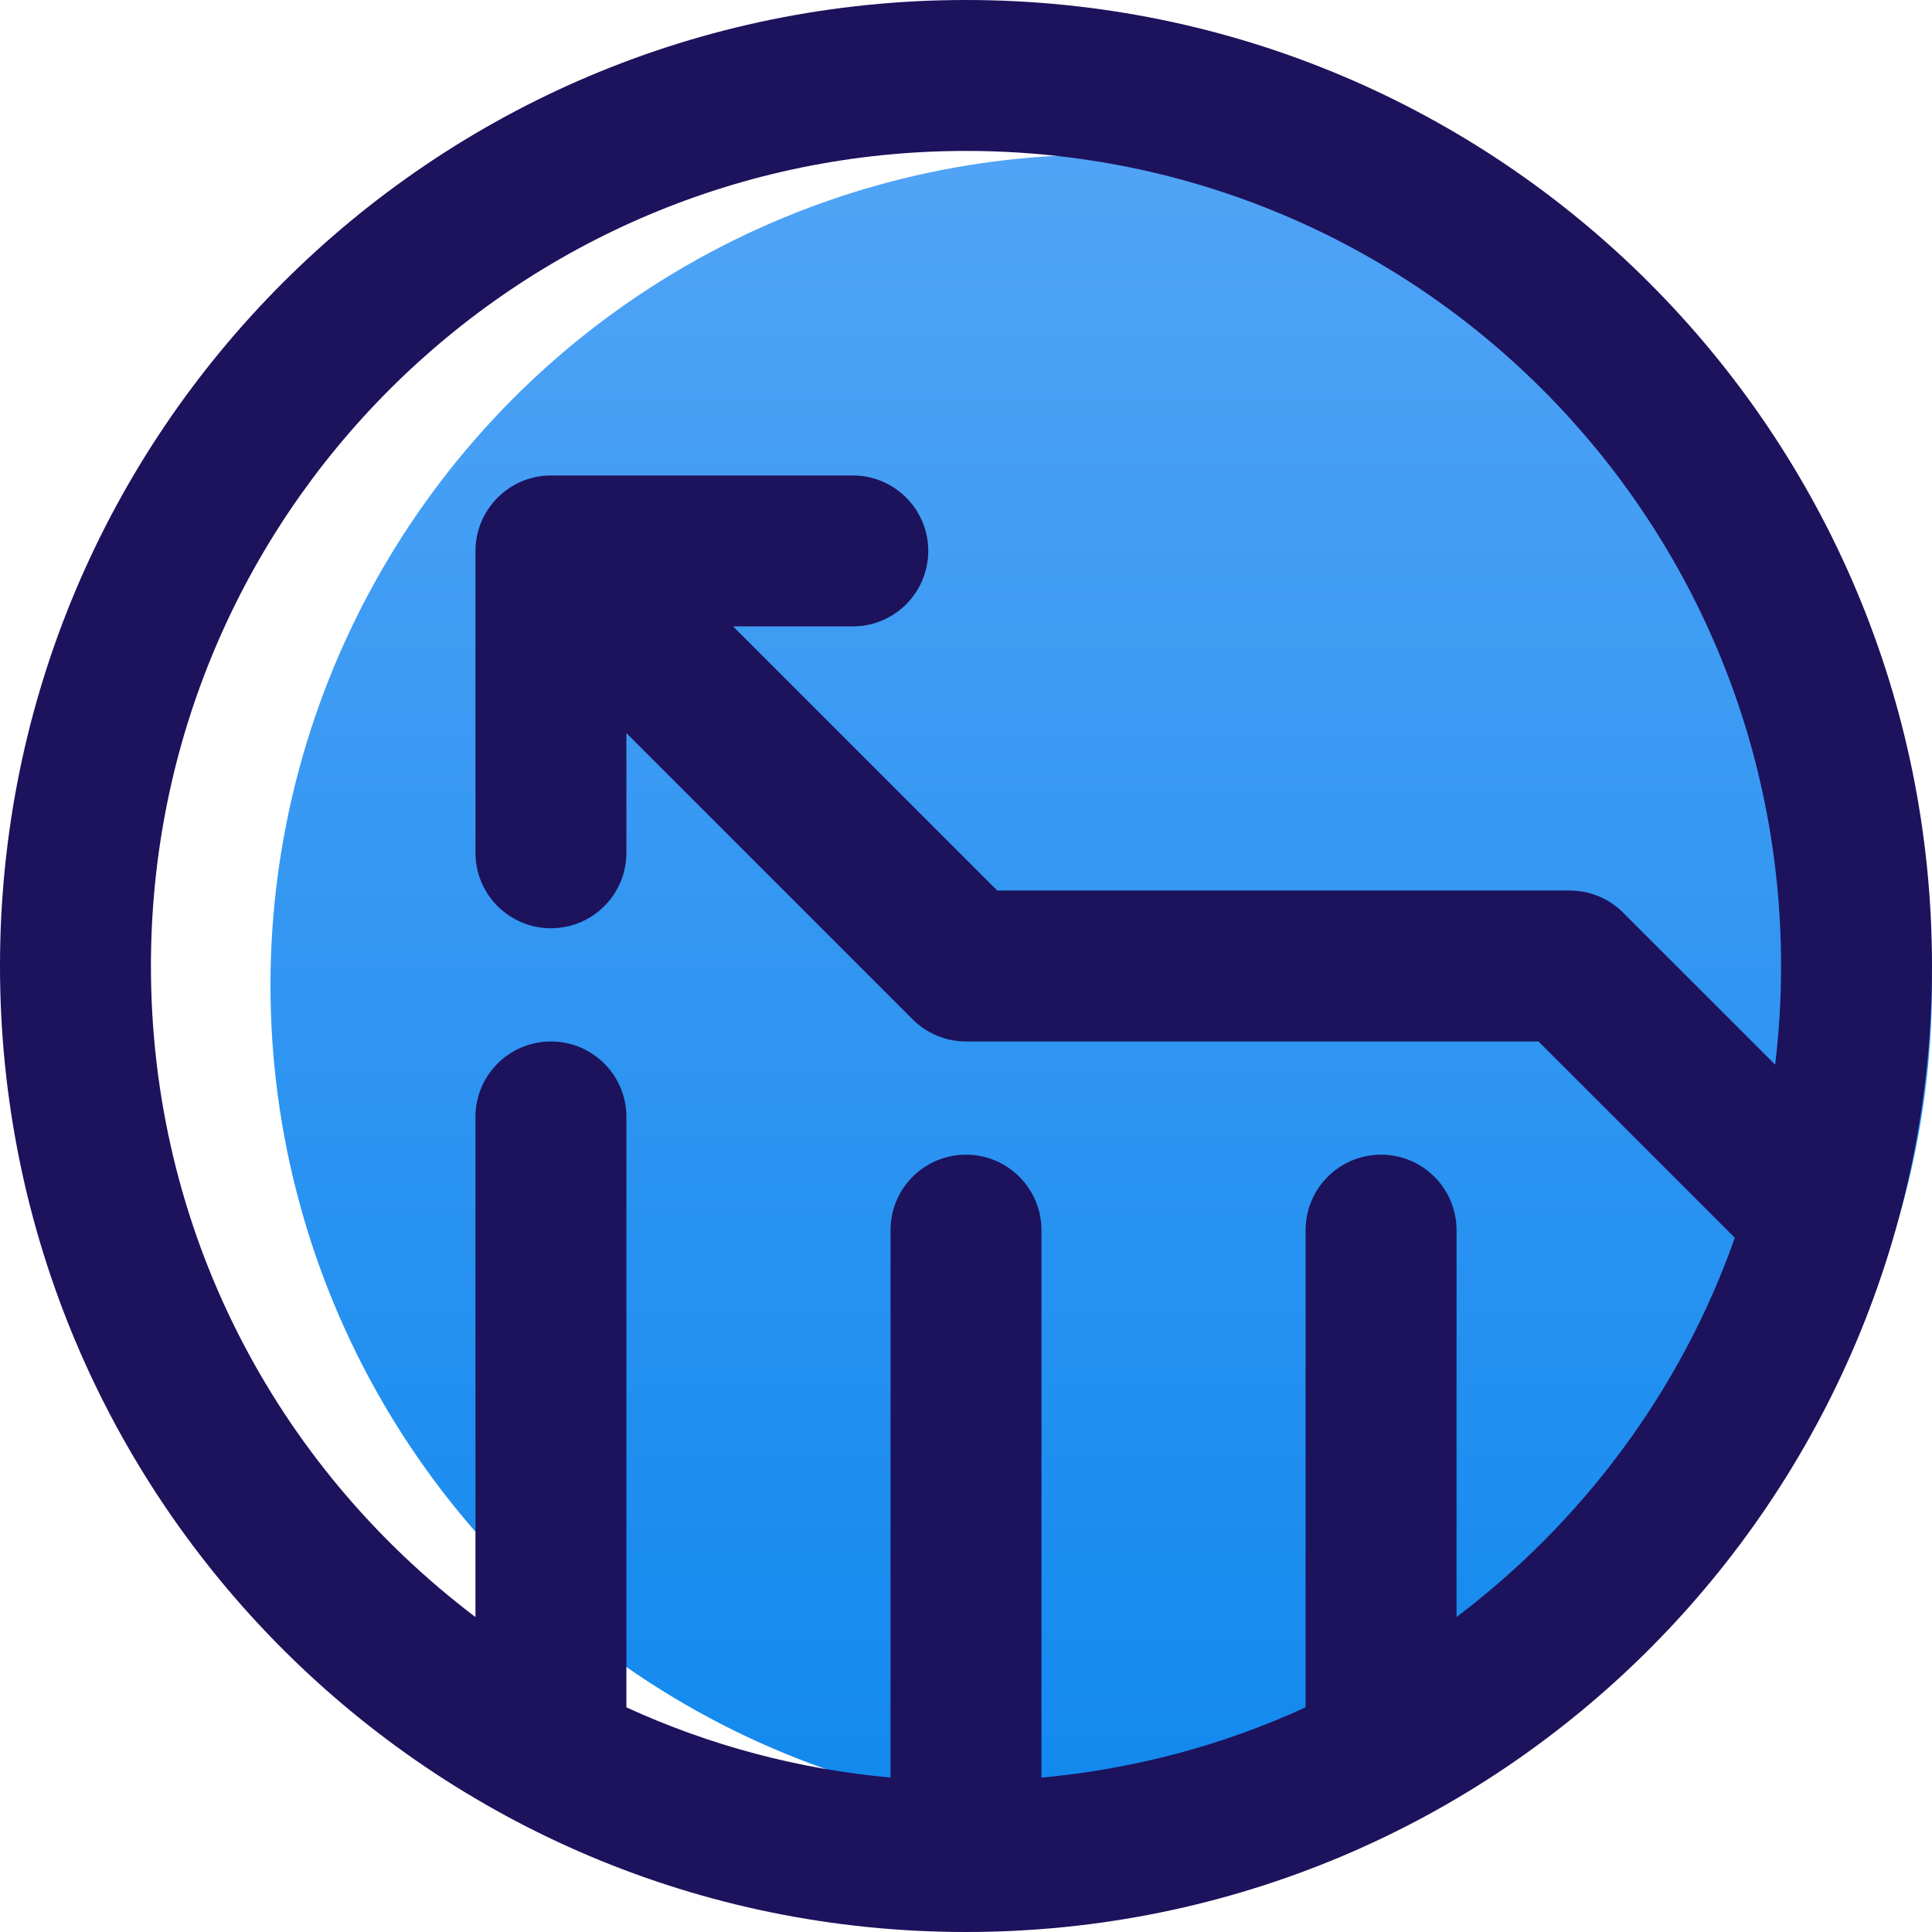
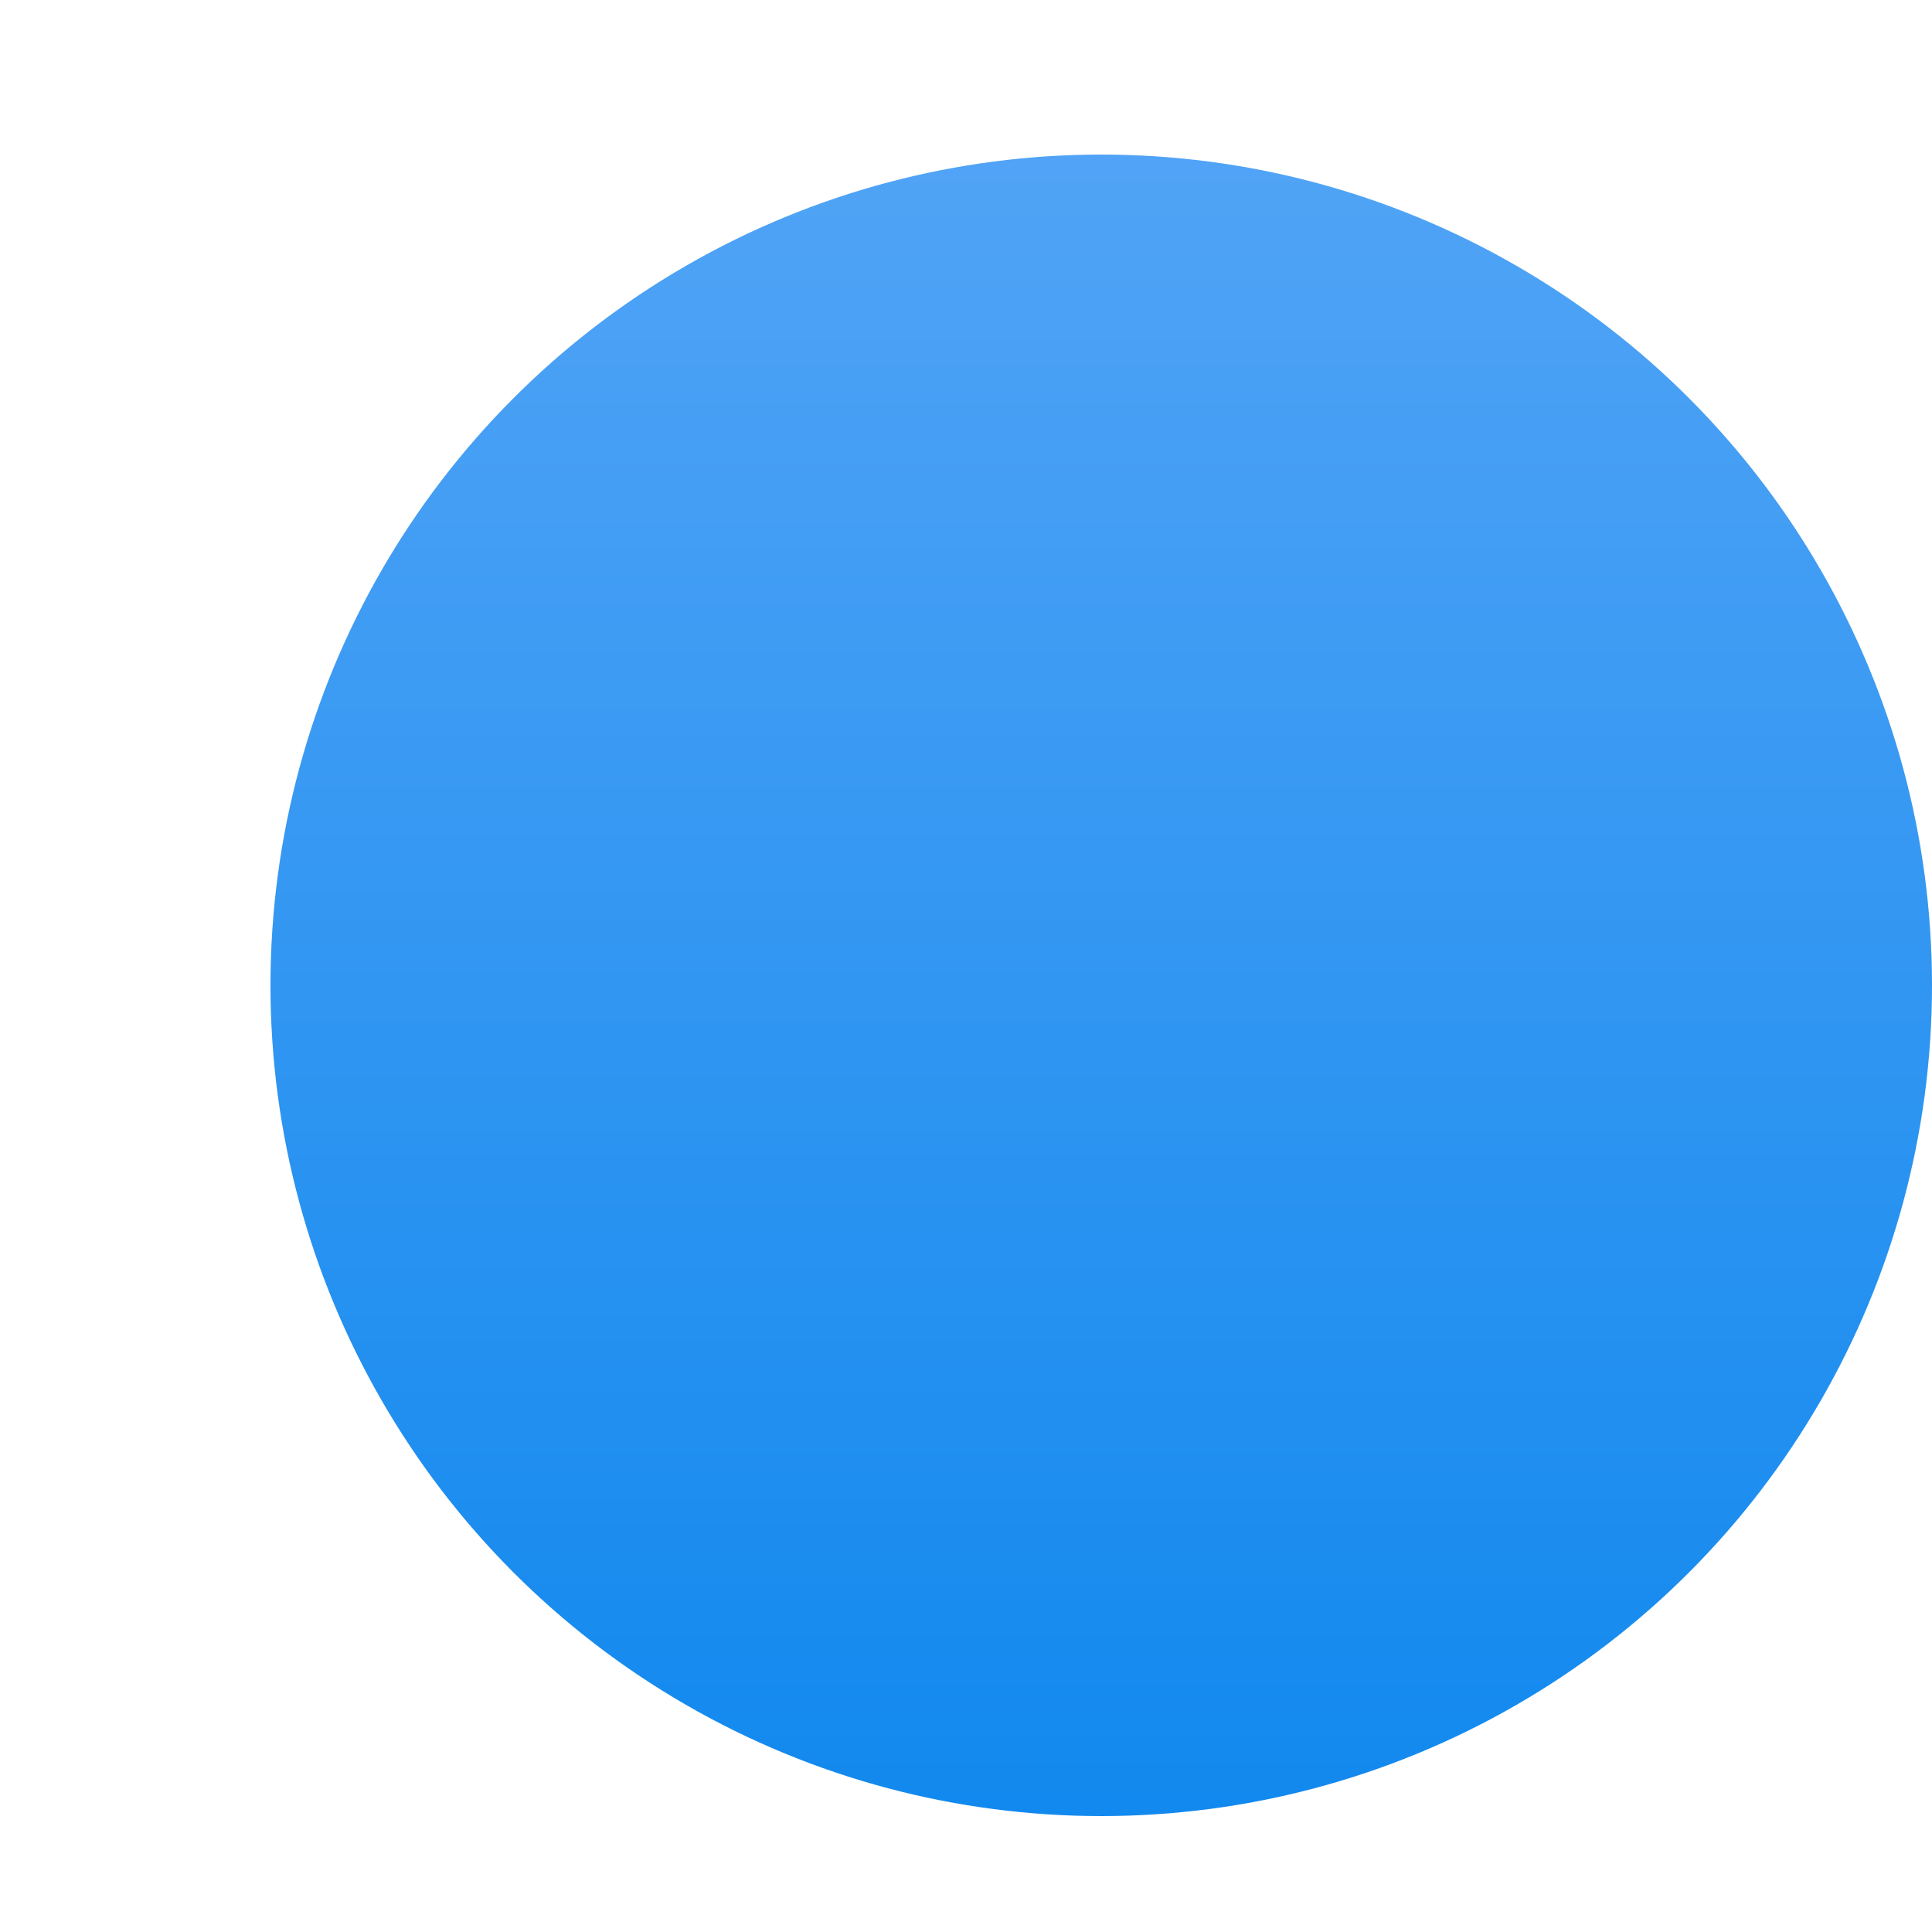
<svg xmlns="http://www.w3.org/2000/svg" width="50px" height="50px" viewBox="0 0 50 50" version="1.1">
  <title>8</title>
  <desc>Created with Sketch.</desc>
  <defs>
    <linearGradient x1="0.5%" y1="-4.633%" x2="0.5%" y2="101.5%" id="linearGradient-1">
      <stop stop-color="#54A5F6" offset="0%" />
      <stop stop-color="#1088EE" offset="100%" />
    </linearGradient>
  </defs>
  <g id="v2s31" stroke="none" stroke-width="1" fill="none" fill-rule="evenodd">
    <g id="v2s32" transform="translate(-164, -754)">
      <g id="8" transform="translate(164, 754)">
        <circle id="Oval" fill="url(#linearGradient-1)" cx="28.5" cy="25.5" r="21.5" />
        <g id="005-analytics" transform="translate(25, 25) scale(-1, 1) translate(-25, -25) " fill="#1D125C" fill-rule="nonzero">
-           <path d="M25,0 C11.183,0 0,11.181 0,25 C0,38.817 11.181,50 25,50 C38.817,50 50,38.819 50,25 C50,11.183 38.819,0 25,0 Z M37.695,41.849 L37.695,28.906 C37.695,27.827 36.821,26.953 35.742,26.953 C34.663,26.953 33.789,27.827 33.789,28.906 L33.789,44.186 C31.646,45.169 29.342,45.786 26.953,46.004 L26.953,31.836 C26.953,30.757 26.079,29.883 25,29.883 C23.921,29.883 23.047,30.757 23.047,31.836 L23.047,46.004 C20.658,45.786 18.354,45.169 16.211,44.186 L16.211,31.836 C16.211,30.757 15.337,29.883 14.258,29.883 C13.179,29.883 12.305,30.757 12.305,31.836 L12.305,41.849 C9.066,39.398 6.509,36.022 5.103,32.034 L10.184,26.953 L25,26.953 C25.518,26.953 26.015,26.748 26.381,26.381 L33.789,18.973 L33.789,22.07 C33.789,23.149 34.663,24.023 35.742,24.023 C36.821,24.023 37.695,23.149 37.695,22.07 L37.695,14.258 C37.695,13.185 36.816,12.305 35.742,12.305 L27.93,12.305 C26.851,12.305 25.977,13.179 25.977,14.258 C25.977,15.337 26.851,16.211 27.93,16.211 L31.027,16.211 L24.191,23.047 L9.375,23.047 C8.857,23.047 8.36,23.252 7.994,23.619 L4.059,27.554 C3.958,26.713 3.906,25.86 3.906,25 C3.906,13.342 13.34,3.906 25,3.906 C36.658,3.906 46.094,13.34 46.094,25 C46.094,31.796 42.905,37.907 37.695,41.849 Z" id="Shape" />
-         </g>
+           </g>
      </g>
    </g>
  </g>
</svg>